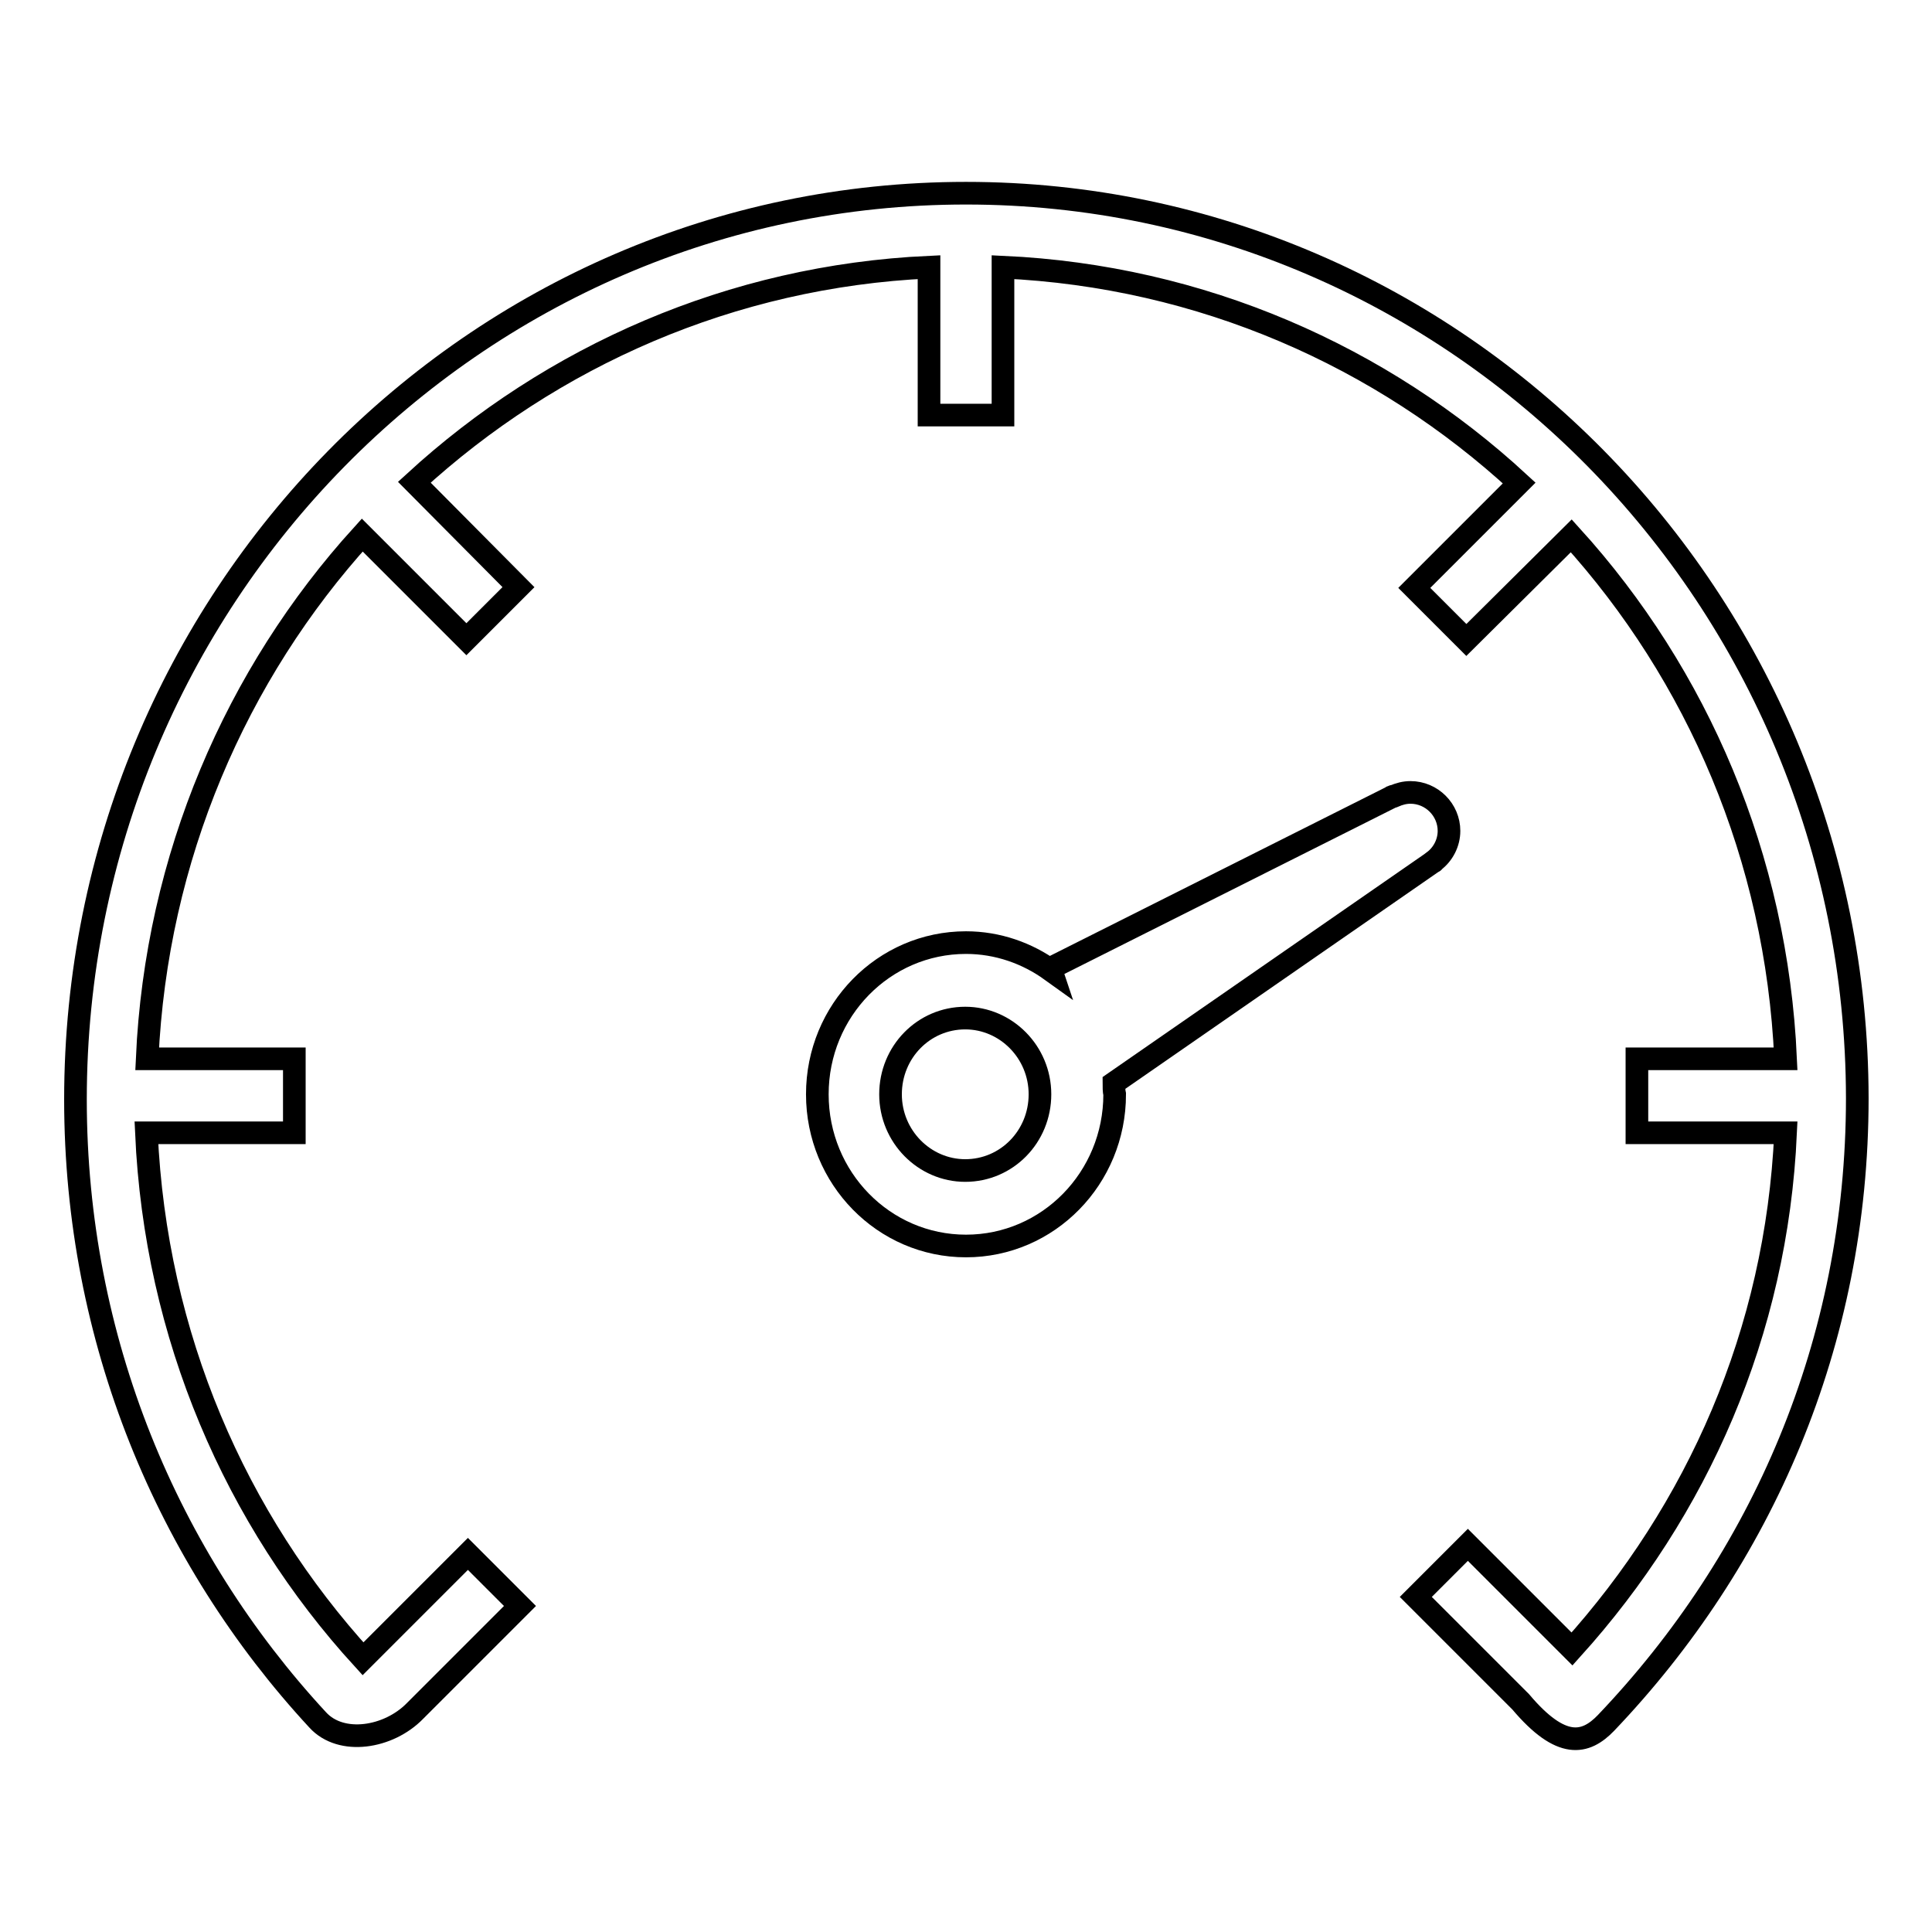
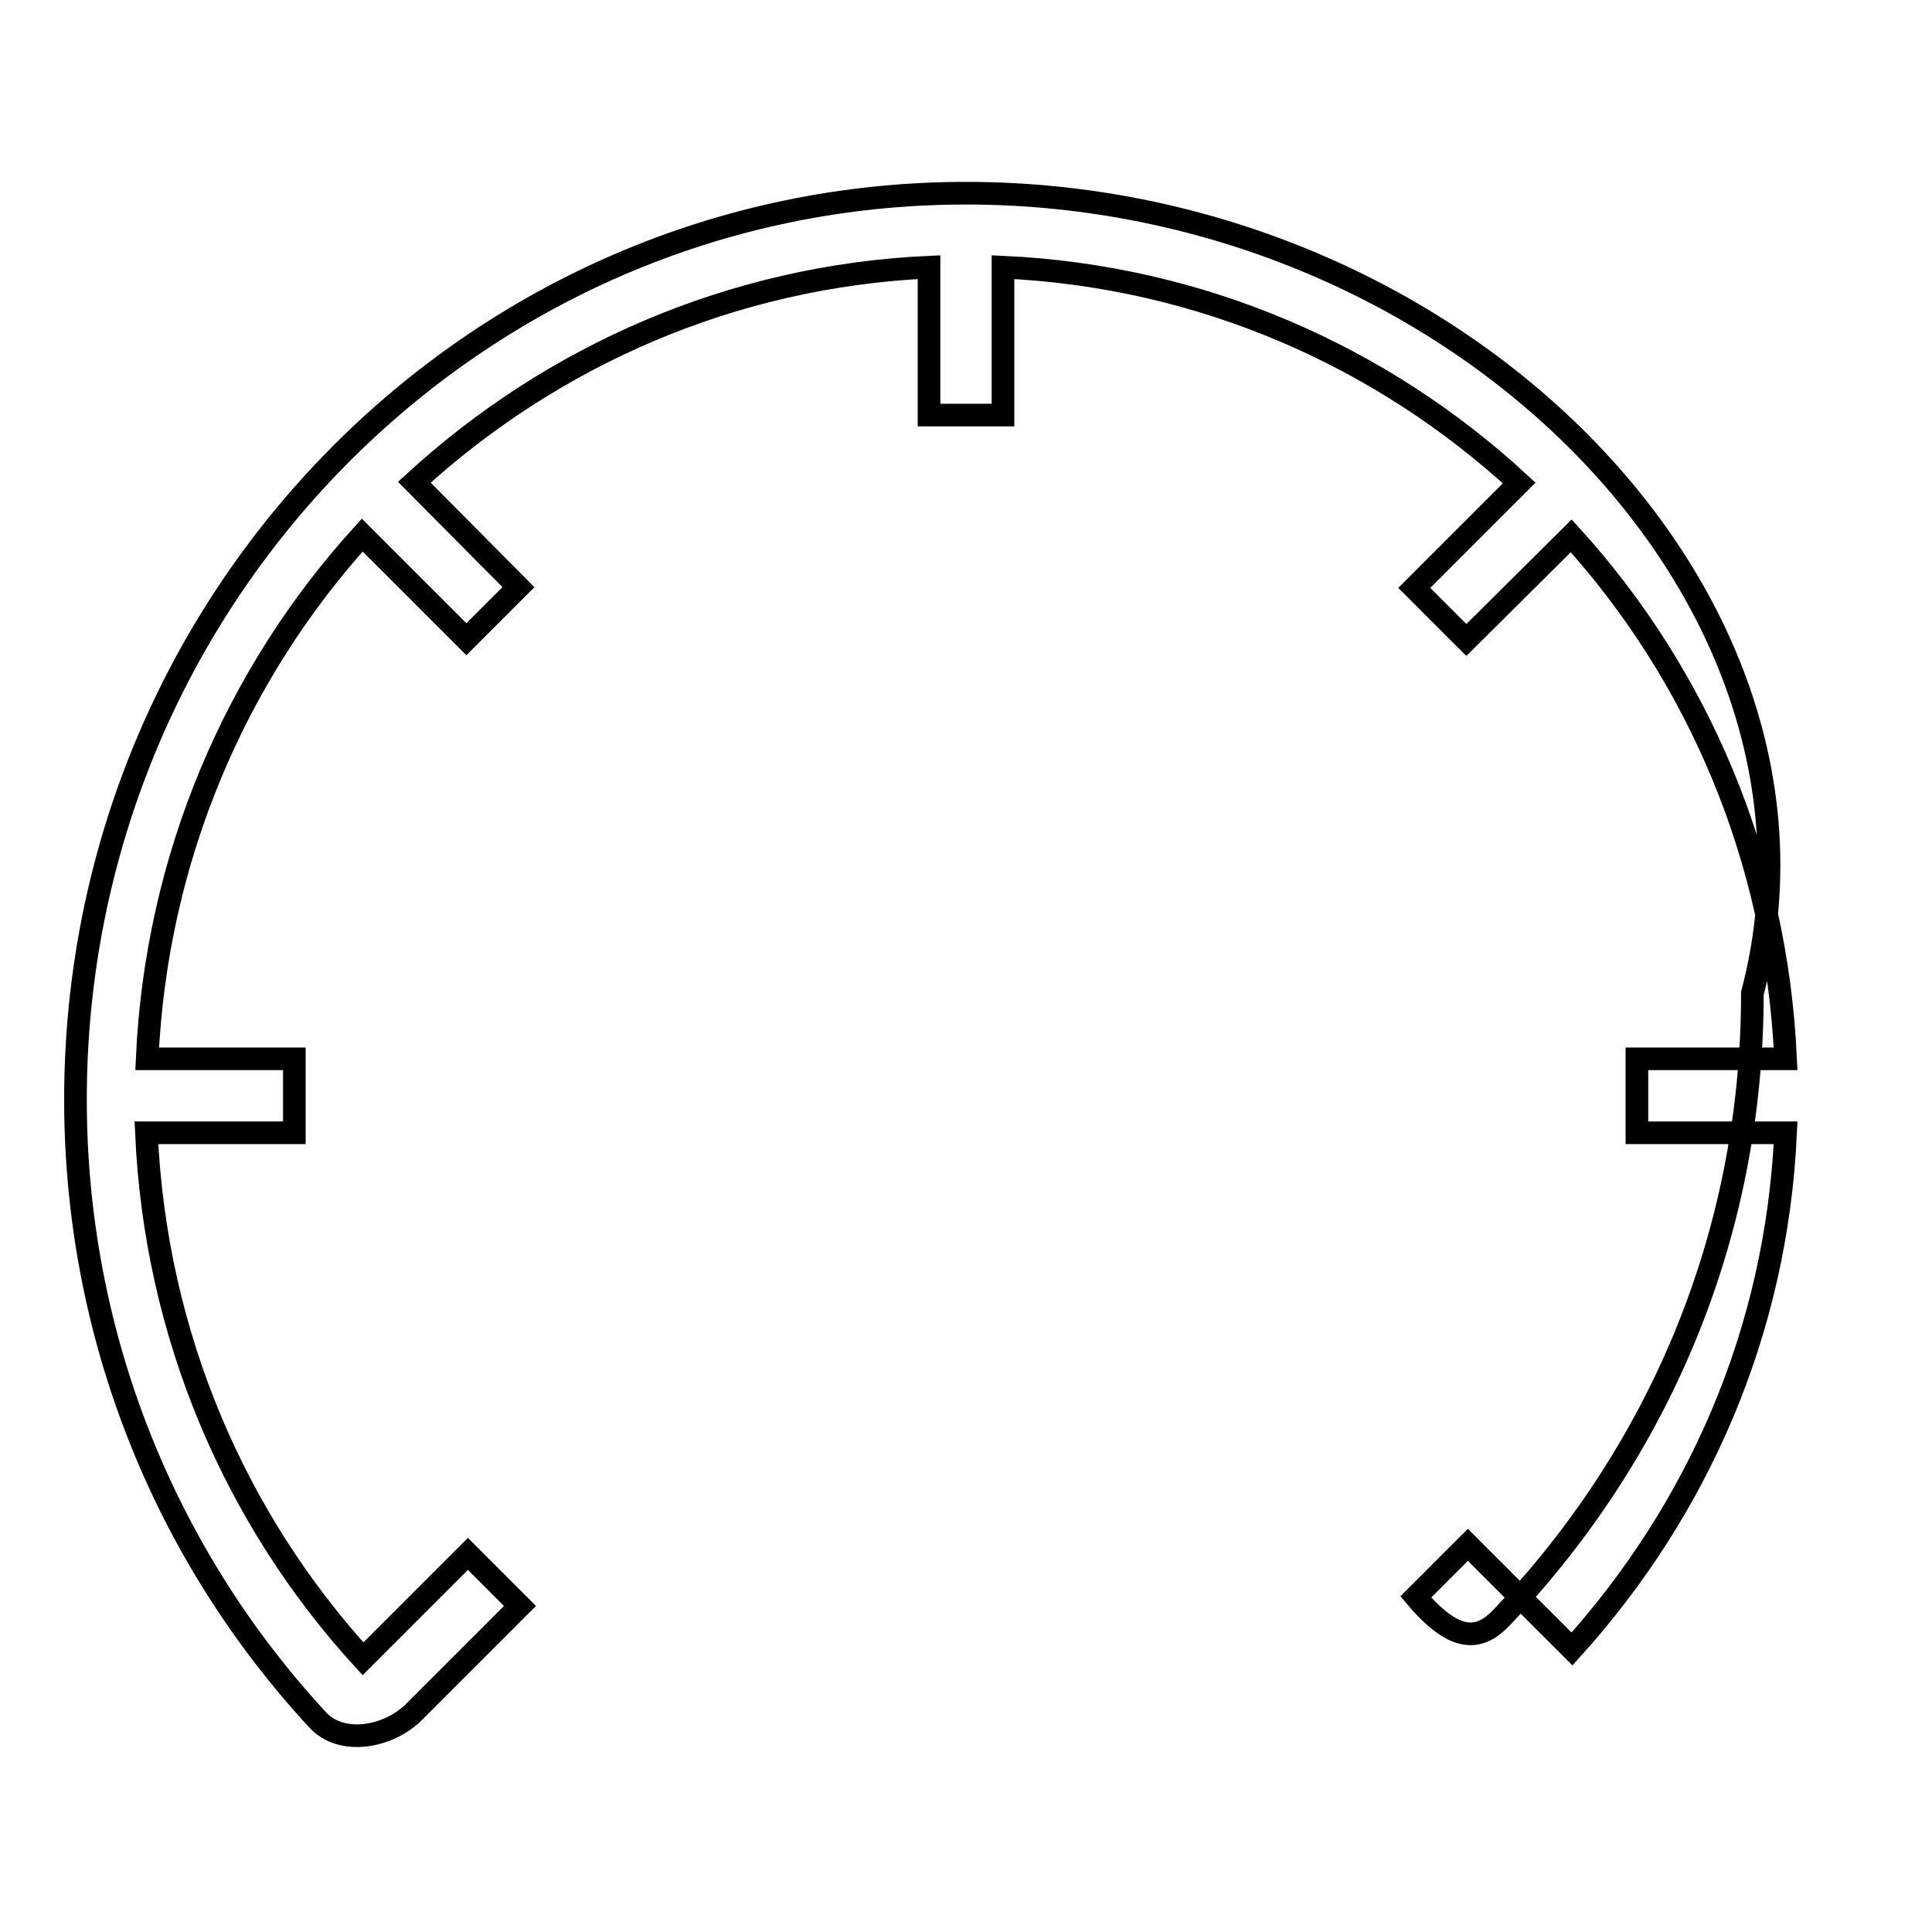
<svg xmlns="http://www.w3.org/2000/svg" version="1.1" x="0px" y="0px" viewBox="0 0 256 256" enable-background="new 0 0 256 256" xml:space="preserve">
  <g>
    <g>
-       <path stroke-width="3" fill-opacity="0" stroke="#000000" d="M128,25.6c-65.2,0-118,53.8-118,120.1c0,31.8,12.2,60.7,32.1,82.2c3.1,3.4,9.4,2.4,12.9-1.2l0,0l13.9-13.9l-6.9-6.9l-13.9,13.9c-16.9-18.5-27.5-42.8-28.7-69.7h19.6v-9.8H19.5c1.2-26.7,11.8-51,28.5-69.4l13.8,13.8l6.9-6.9L54.9,63.9c18.2-16.7,42-27.3,68.2-28.5V55h9.8V35.4c26.3,1.2,50.2,11.8,68.4,28.6l-13.9,13.9l6.9,6.9L208.2,71c16.7,18.4,27.2,42.6,28.4,69.3h-19.7v9.8h19.7c-1.2,26.5-11.7,50-28.3,68.4l-13.8-13.8l-6.9,6.9l13.9,13.9l0,0c5.4,6.4,8.6,5.6,11.3,2.8c20.6-21.6,33.3-50.3,33.3-82.8C246,79.3,193.1,25.6,128,25.6z" />
-       <path stroke-width="3" fill-opacity="0" stroke="#000000" d="M147.6,143.5l42-29.1h0l0.3-0.2c0,0,0.1,0,0.1-0.1c1.2-0.9,2-2.4,2-4c0-2.8-2.3-5.1-5.1-5.1c-0.8,0-1.5,0.2-2.2,0.5l0,0l-0.1,0c-0.1,0-0.1,0-0.2,0.1c0,0,0,0,0,0l-45.2,22.7l0.1,0.3c-3.2-2.3-7.1-3.7-11.3-3.7c-10.9,0-19.7,9-19.7,20.1s8.8,20.1,19.7,20.1c10.9,0,19.7-9,19.7-20.1C147.6,144.6,147.6,144,147.6,143.5L147.6,143.5z M127.9,155.1c-5.4,0-9.9-4.5-9.9-10.1s4.4-10.1,9.9-10.1c5.4,0,9.9,4.5,9.9,10.1S133.4,155.1,127.9,155.1z" />
+       <path stroke-width="3" fill-opacity="0" stroke="#000000" d="M128,25.6c-65.2,0-118,53.8-118,120.1c0,31.8,12.2,60.7,32.1,82.2c3.1,3.4,9.4,2.4,12.9-1.2l0,0l13.9-13.9l-6.9-6.9l-13.9,13.9c-16.9-18.5-27.5-42.8-28.7-69.7h19.6v-9.8H19.5c1.2-26.7,11.8-51,28.5-69.4l13.8,13.8l6.9-6.9L54.9,63.9c18.2-16.7,42-27.3,68.2-28.5V55h9.8V35.4c26.3,1.2,50.2,11.8,68.4,28.6l-13.9,13.9l6.9,6.9L208.2,71c16.7,18.4,27.2,42.6,28.4,69.3h-19.7v9.8h19.7c-1.2,26.5-11.7,50-28.3,68.4l-13.8-13.8l-6.9,6.9l0,0c5.4,6.4,8.6,5.6,11.3,2.8c20.6-21.6,33.3-50.3,33.3-82.8C246,79.3,193.1,25.6,128,25.6z" />
    </g>
  </g>
</svg>